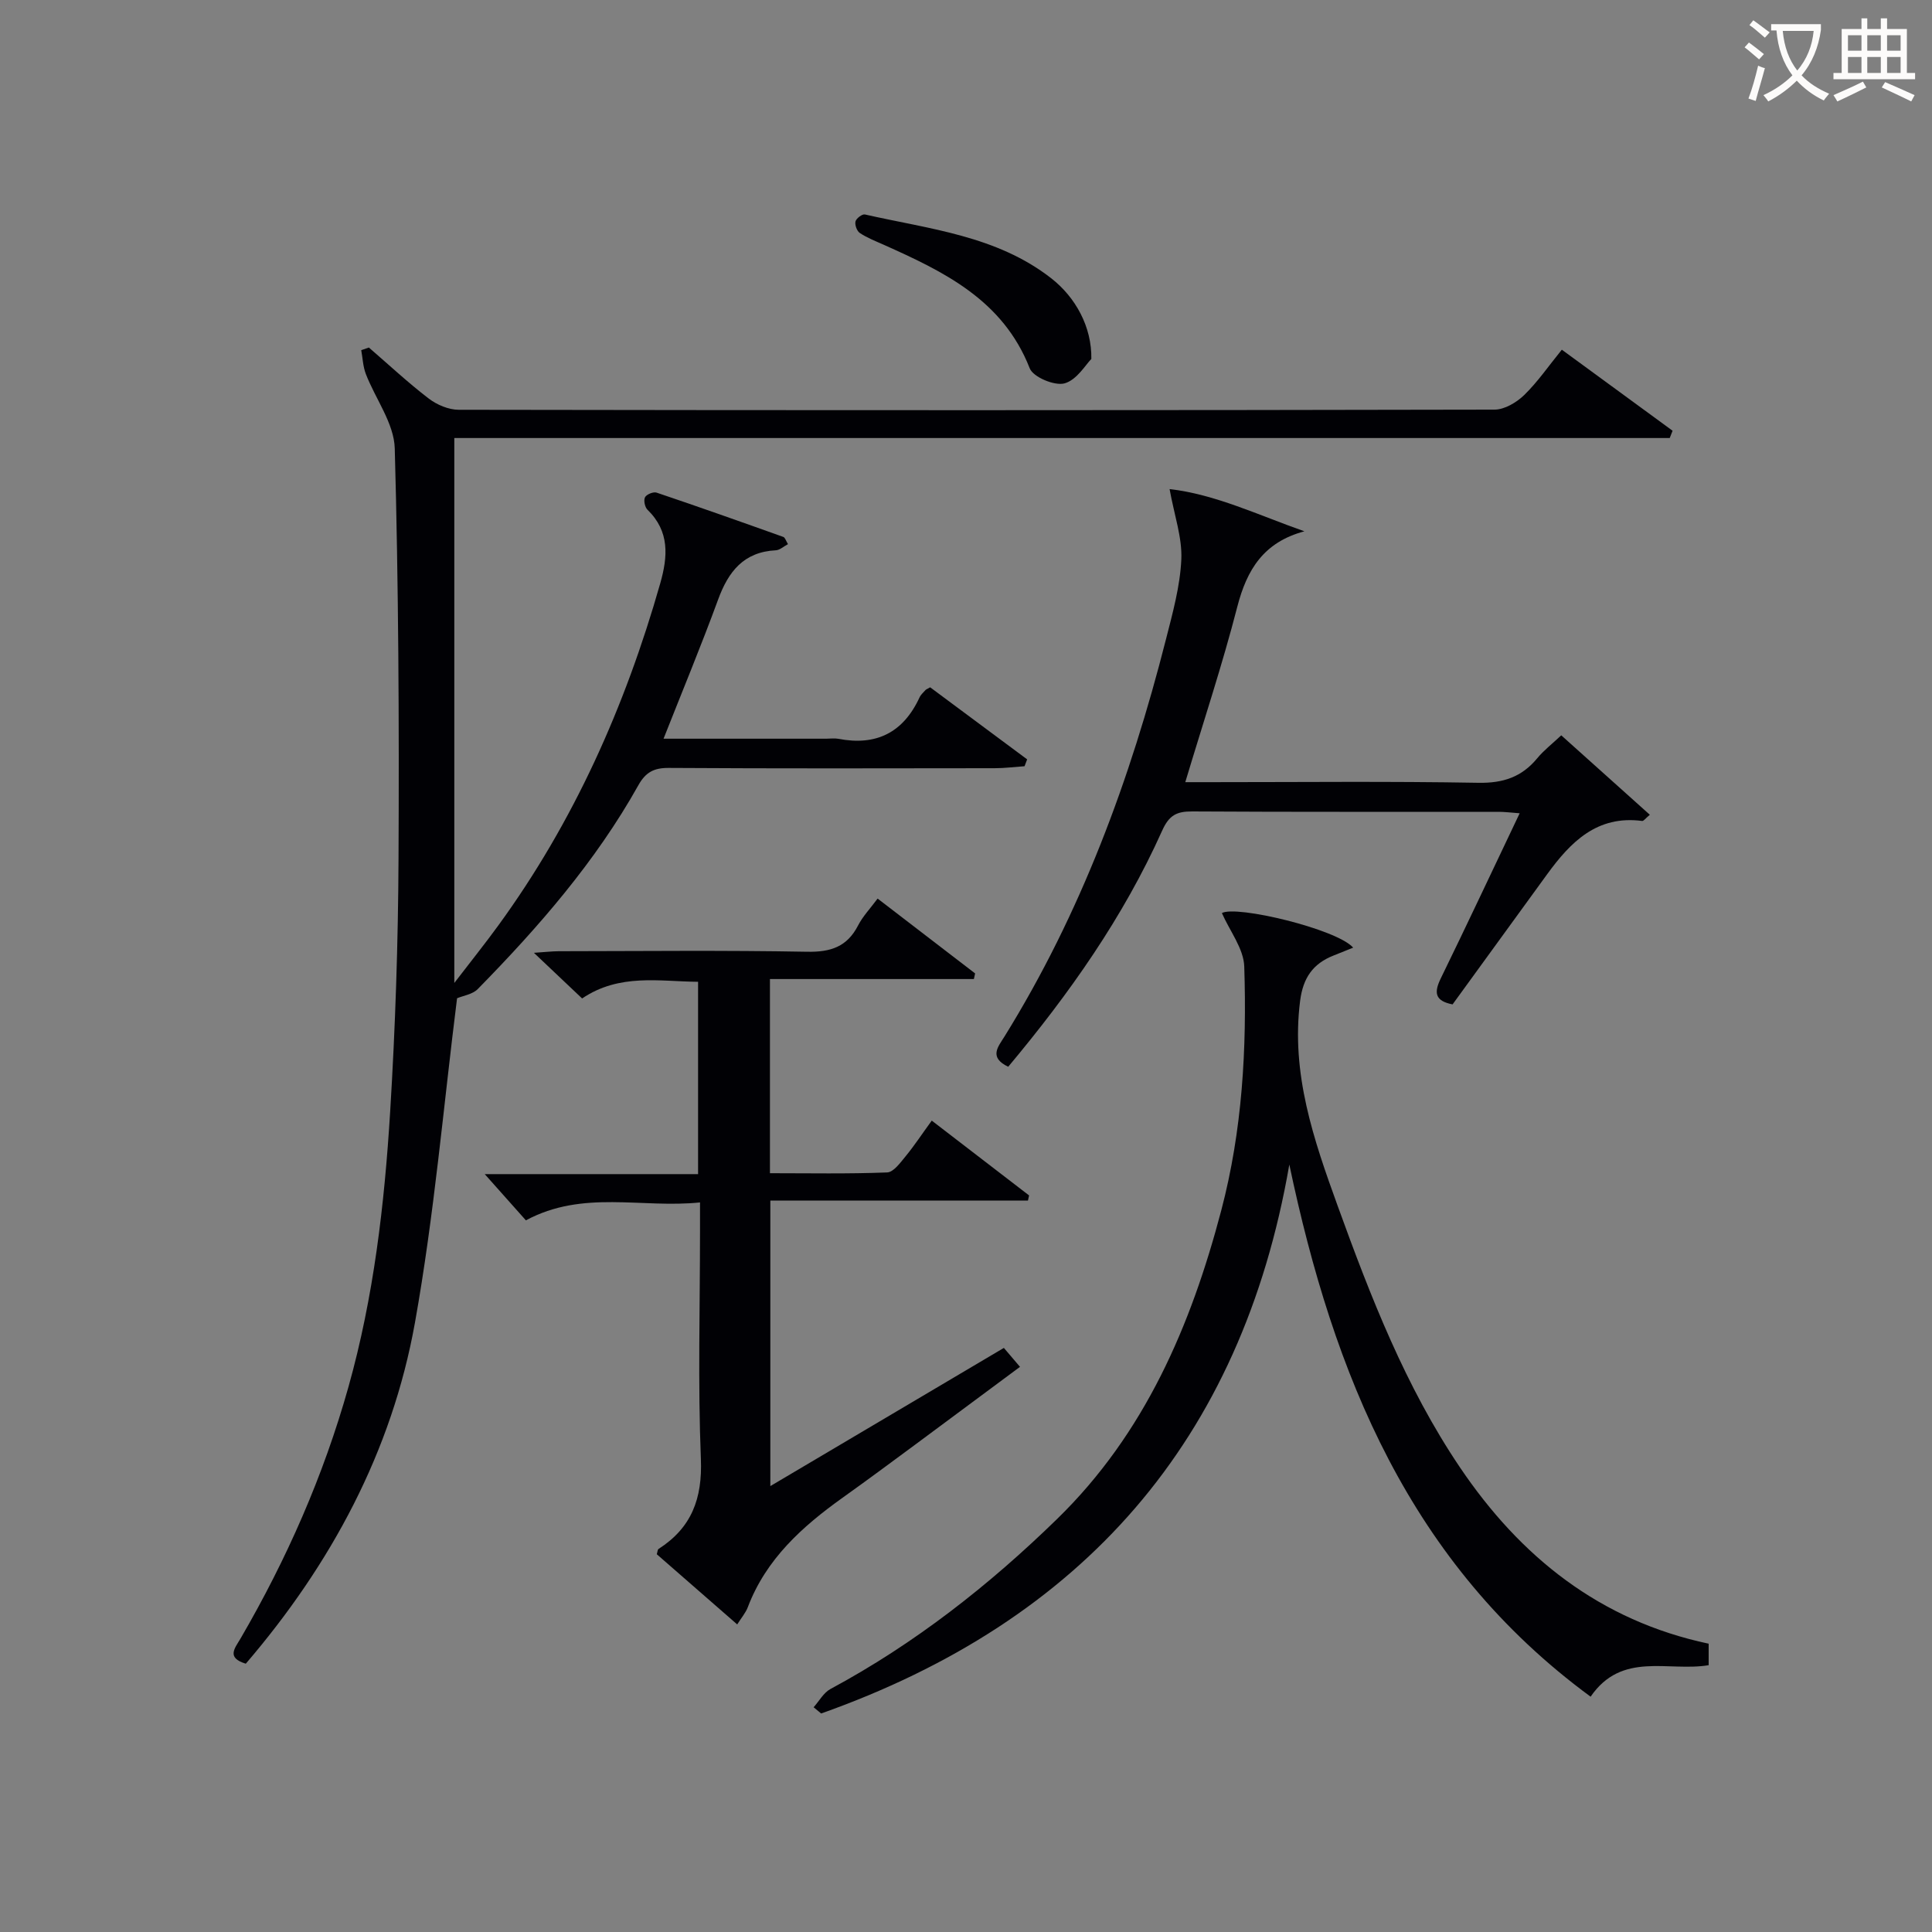
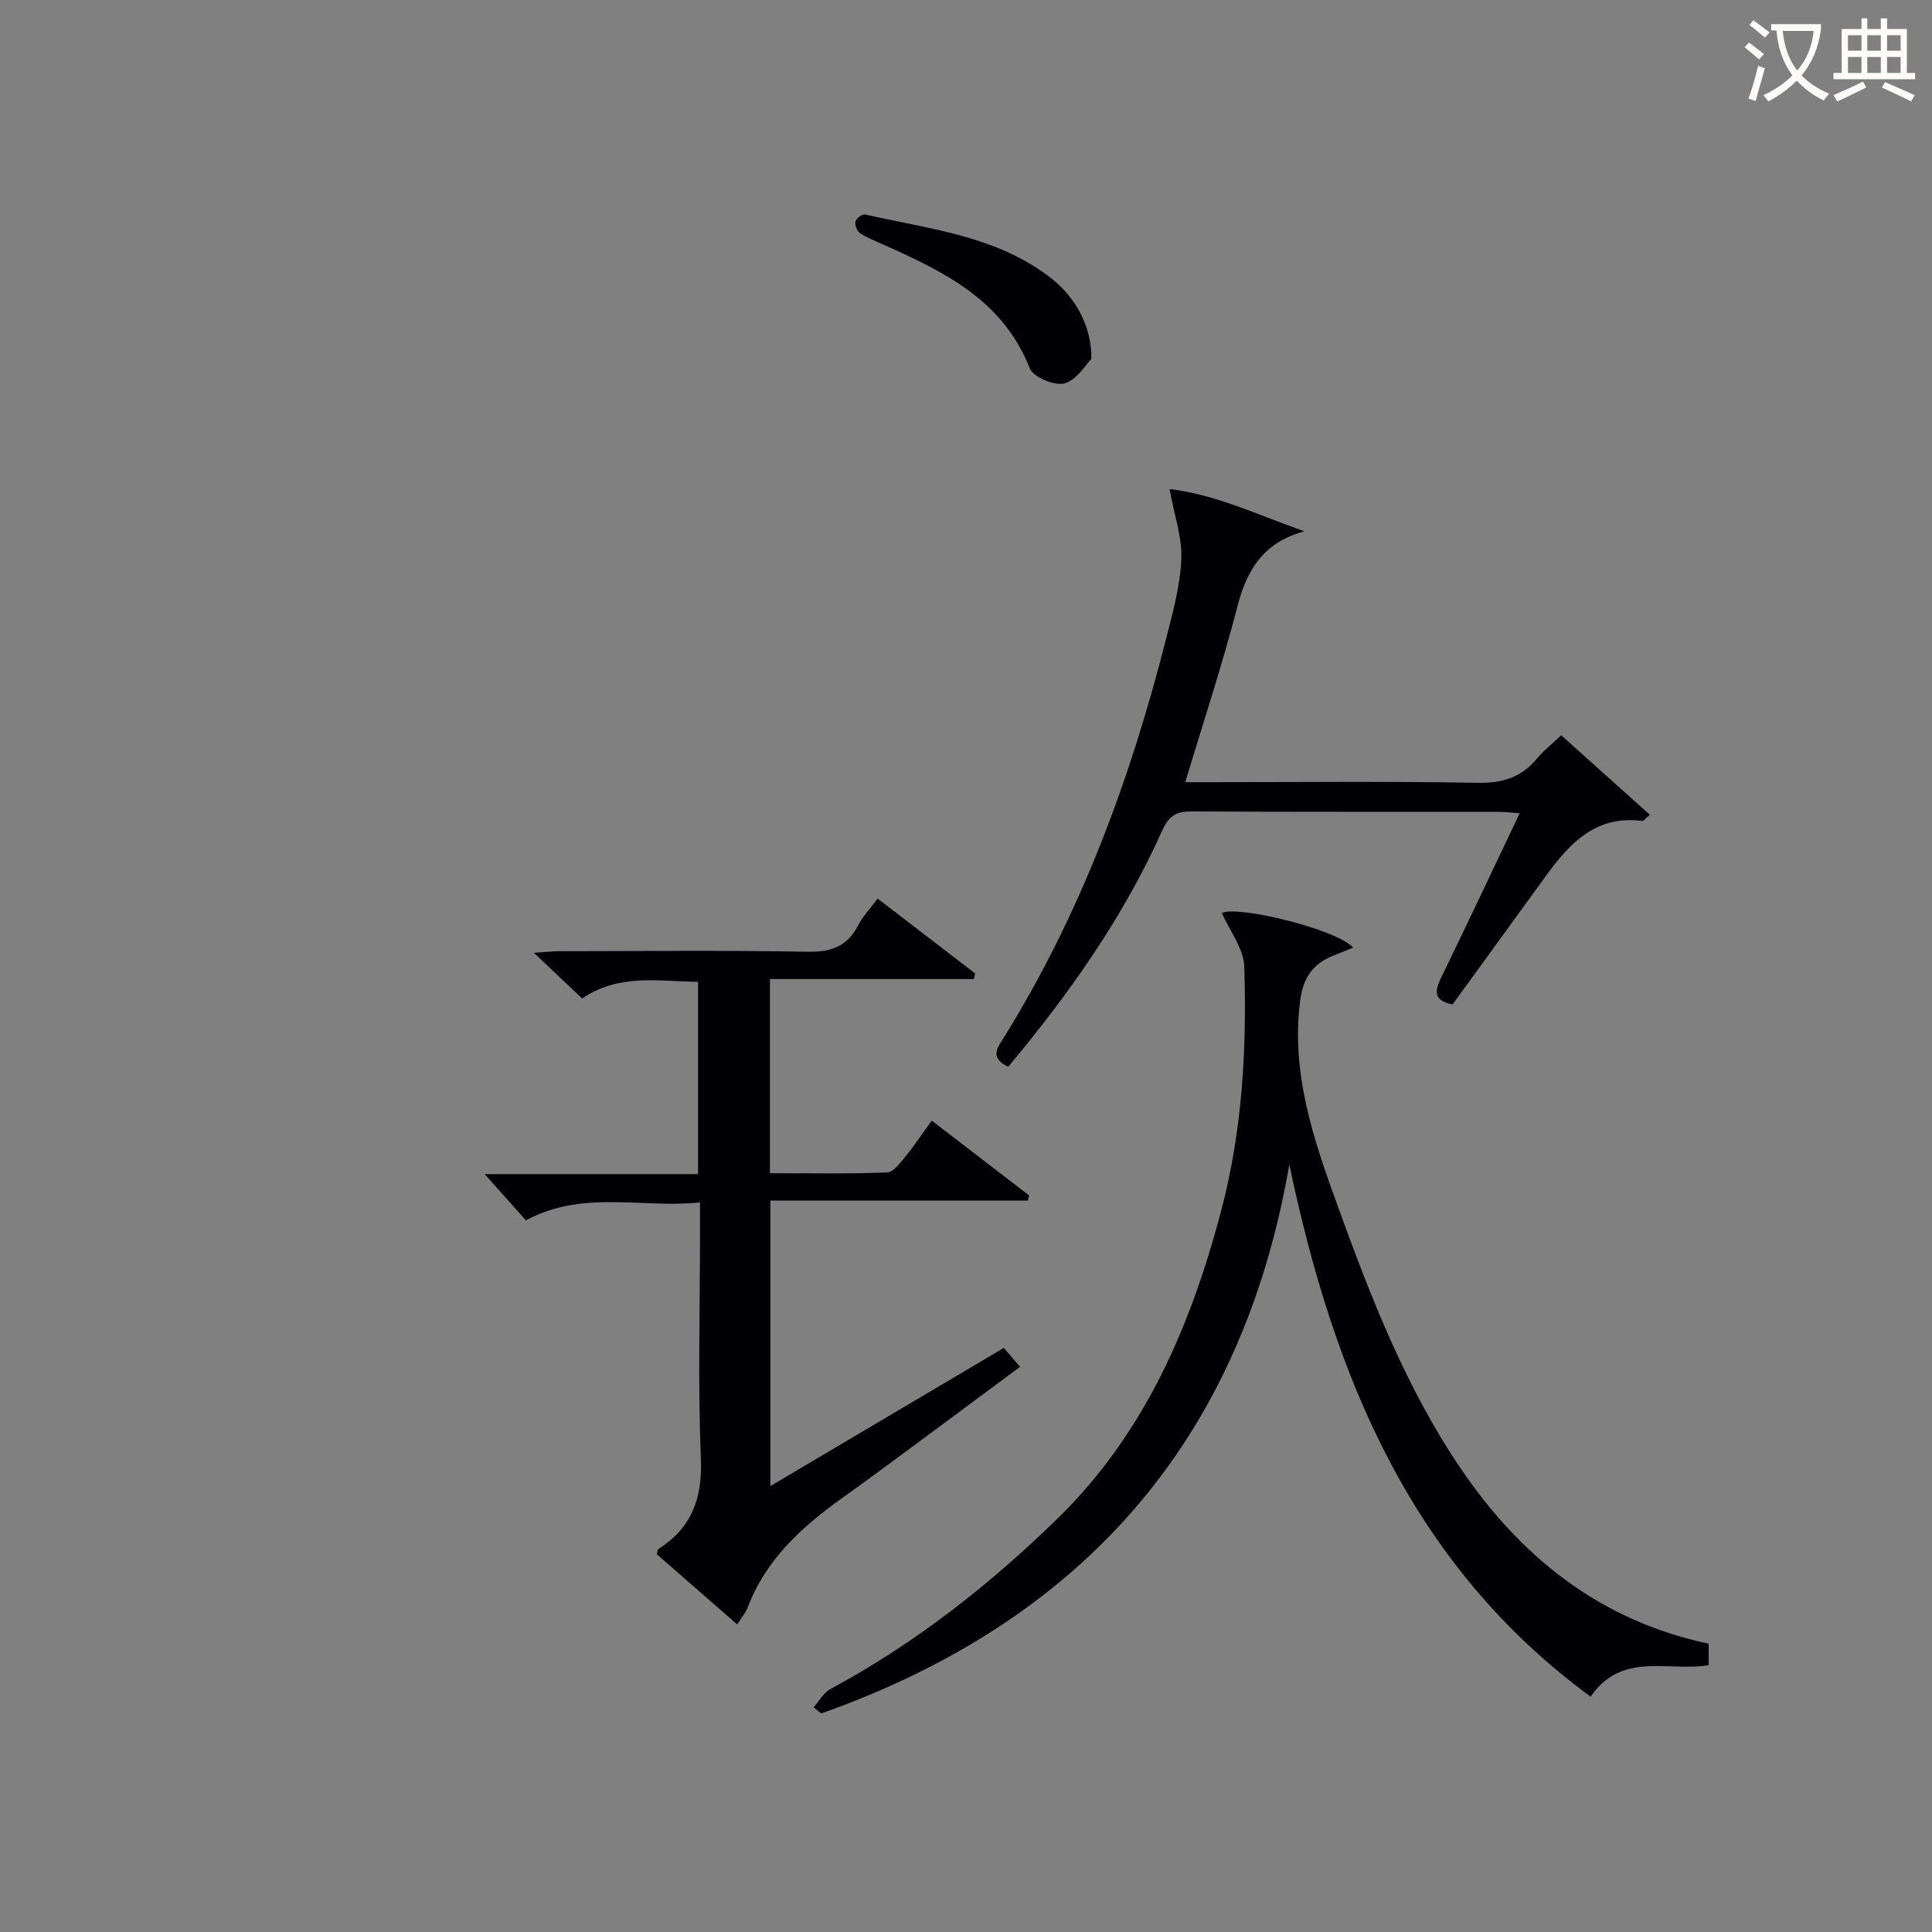
<svg xmlns="http://www.w3.org/2000/svg" enable-background="new 0 0 400 400" viewBox="0 0 400 400">
  <rect x="0" y="0" width="400" height="400" fill="#808080" stroke="none" />
  <g fill="#010105">
-     <path d="m94.63 206.68c-2.79 22.11-4.72 44.82-8.72 67.17-4.78 26.68-17.37 50-35.02 70.6-4.07-1.24-2.28-3.18-1.09-5.21 9.57-16.44 17.18-33.72 22.34-52.08 5.24-18.66 7.46-37.8 8.64-57.03 1.07-17.43 1.65-34.91 1.73-52.37.14-28.31 0-56.63-.78-84.92-.14-5.19-4-10.25-5.99-15.42-.59-1.54-.65-3.28-.95-4.92.53-.18 1.06-.37 1.58-.55 4.11 3.55 8.09 7.27 12.4 10.57 1.69 1.29 4.1 2.31 6.18 2.32 71.48.12 142.97.12 214.46-.03 2.08 0 4.57-1.48 6.15-3.01 2.82-2.75 5.08-6.06 7.8-9.4 7.89 5.77 15.41 11.28 22.93 16.78-.2.5-.39 1.01-.59 1.51-83.67 0-167.33 0-251.64 0v112.82c3.38-4.41 6.33-8.08 9.1-11.89 15.65-21.48 26.27-45.35 33.53-70.82 1.59-5.59 1.98-10.77-2.63-15.26-.55-.53-.84-1.94-.52-2.58.3-.6 1.73-1.19 2.39-.97 8.79 2.96 17.53 6.06 26.26 9.18.35.13.52.78.95 1.49-.9.48-1.68 1.22-2.49 1.27-6.67.33-9.85 4.39-11.98 10.22-3.47 9.47-7.34 18.79-11.29 28.79h33.69c.83 0 1.69-.13 2.5.02 7.85 1.52 13.45-1.29 16.81-8.57.27-.58.81-1.04 1.24-1.53.1-.12.28-.17.96-.56 6.57 4.88 13.32 9.9 20.08 14.92-.18.47-.36.95-.54 1.42-2.06.14-4.12.41-6.18.41-22.5.03-44.99.08-67.49-.06-3.06-.02-4.77.89-6.27 3.56-8.85 15.82-20.65 29.37-33.27 42.23-1.08 1.1-3.01 1.36-4.28 1.9z" />
    <path d="m192.91 232.01c7.07 5.44 13.61 10.46 20.15 15.49-.08.35-.15.71-.23 1.06-17.64 0-35.28 0-53.34 0v59.12c16.25-9.61 32.19-19.04 48.35-28.61 1.11 1.3 2.04 2.4 3.34 3.92-7.45 5.53-14.62 10.87-21.8 16.18-4.95 3.66-9.9 7.33-14.92 10.91-8.37 5.98-15.85 12.7-19.63 22.66-.45 1.19-1.35 2.22-2.2 3.58-5.71-4.99-11.21-9.79-16.65-14.53.16-.52.16-.97.37-1.1 6.83-4.38 9.09-10.42 8.76-18.61-.63-15.64-.18-31.32-.18-46.98 0-1.8 0-3.6 0-6.15-12.15 1.26-24.22-2.66-36.05 3.71-2.63-2.96-5.45-6.12-8.52-9.57h44.17c0-13.34 0-26.24 0-39.82-7.98-.06-16.26-1.79-24.01 3.45-3.11-2.95-6.2-5.88-9.98-9.45 2.31-.15 3.7-.32 5.1-.33 17.16-.02 34.33-.21 51.49.11 4.88.09 8.26-1.04 10.53-5.45.97-1.89 2.51-3.49 4.04-5.56 6.82 5.24 13.5 10.37 20.19 15.5-.09.39-.18.77-.26 1.16-13.97 0-27.93 0-42.22 0v40.2c8.08 0 16.18.16 24.26-.16 1.35-.05 2.77-2.07 3.88-3.41 1.77-2.16 3.32-4.52 5.36-7.32z" />
    <path d="m168.45 353.47c1.15-1.28 2.06-3.01 3.49-3.78 17.43-9.38 32.83-21.46 46.95-35.23 18.13-17.68 27.67-39.96 33.97-63.9 4.35-16.52 5.3-33.47 4.75-50.45-.12-3.71-2.99-7.33-4.63-11.07 2.94-1.67 23.81 3.31 27.18 7.16-1.45.58-2.76 1.11-4.06 1.63-4.26 1.68-6.31 4.61-6.92 9.35-1.93 15.08 2.8 28.78 7.79 42.54 6.8 18.78 14.02 37.36 25.26 54.03 12.53 18.59 29.01 31.78 51.53 36.56v4.45c-8.38 1.4-17.96-2.93-24.44 6.52-37.47-27.52-53.23-66.73-62.38-110.17-9.9 57.27-42.91 94.5-96.93 113.65-.52-.42-1.04-.86-1.56-1.29z" />
    <path d="m208.74 220.86c-4.09-1.95-2.07-4.17-.79-6.23 15.83-25.51 26.08-53.29 33.44-82.23 1.39-5.46 2.94-11.02 3.19-16.58.2-4.52-1.45-9.12-2.43-14.56 9.43 1.07 18.43 5.41 27.91 8.74-8.42 2.26-11.9 7.9-13.89 15.62-3.09 12-7.01 23.79-10.77 36.32h5.22c18.49 0 36.98-.2 55.47.13 5.13.09 8.97-1.2 12.17-5.07 1.35-1.64 3.08-2.97 4.98-4.76 6.2 5.56 12.18 10.92 18.34 16.45-.9.75-1.29 1.32-1.59 1.28-9.34-1.23-14.82 4.36-19.69 11.06-6.54 9.01-13.09 18.02-19.56 26.92-3.75-.73-3.84-2.52-2.44-5.39 5.45-11.17 10.73-22.42 16.33-34.18-1.88-.14-3.11-.3-4.34-.3-21.15-.02-42.31.05-63.46-.08-3.22-.02-4.79.78-6.23 4-8.02 17.89-19.22 33.76-31.86 48.86z" />
    <path d="m225.95 74.32c-1.14 1.12-2.99 4.34-5.54 5.05-2.05.57-6.51-1.29-7.22-3.12-5.54-14.14-17.73-19.99-30.28-25.6-1.66-.74-3.39-1.41-4.89-2.41-.61-.4-1.07-1.68-.9-2.39.15-.63 1.39-1.57 1.94-1.45 13.33 3.03 27.26 4.38 38.58 13.21 5.05 3.94 8.43 10.08 8.31 16.71z" />
  </g>
  <path d="m362.1 8.8c1.1.8 2.1 1.6 3.1 2.4l-1 1.1c-1.3-1.1-2.3-2-3-2.5zm1.9 4.8c.5.2.9.4 1.4.5-.6 2.3-1.3 4.5-1.9 6.8l-1.5-.5c.8-2.1 1.4-4.3 2-6.8zm-1-9.4c1.3.9 2.4 1.8 3.4 2.5l-1 1.1c-1.4-1.2-2.4-2.1-3.2-2.6zm3.7 2.2v-1.4h10.3v1.2c-.5 3.6-1.8 6.8-4 9.4 1.5 1.6 3.4 2.8 5.7 3.8-.3.4-.7.8-1.1 1.4-2.3-1.1-4.1-2.5-5.6-4.1-1.6 1.6-3.6 3.1-5.9 4.3-.3-.5-.7-.9-1-1.3 2.4-1.1 4.4-2.5 6-4.1-1.9-2.5-3-5.6-3.3-9.3h-1.1zm8.8 0h-6.4c.3 3.3 1.3 6 3 8.2 2-2.3 3.1-5.1 3.4-8.2z" fill="#fcfbfa" />
  <path d="m385.3 3.8h1.3v2.2h2.8v-2.2h1.3v2.2h4.1v9.1h1.7v1.3h-16.9v-1.3h1.7v-9.1h4.1v-2.2zm.4 13.1.7 1.2c-1.8.9-3.8 1.9-6 2.9-.2-.4-.5-.8-.8-1.3 2.3-1 4.3-1.9 6.1-2.8zm-3.1-6.4h2.8v-3.2h-2.8zm0 4.6h2.8v-3.3h-2.8zm4-4.6h2.8v-3.2h-2.8zm0 4.6h2.8v-3.3h-2.8zm3.7 1.9c2.1.9 4.1 1.8 6.1 2.7l-.7 1.3c-2.2-1.1-4.2-2-6.1-2.9zm3.2-9.7h-2.8v3.2h2.8zm-2.8 7.8h2.8v-3.3h-2.8z" fill="#fcfbfa" />
</svg>